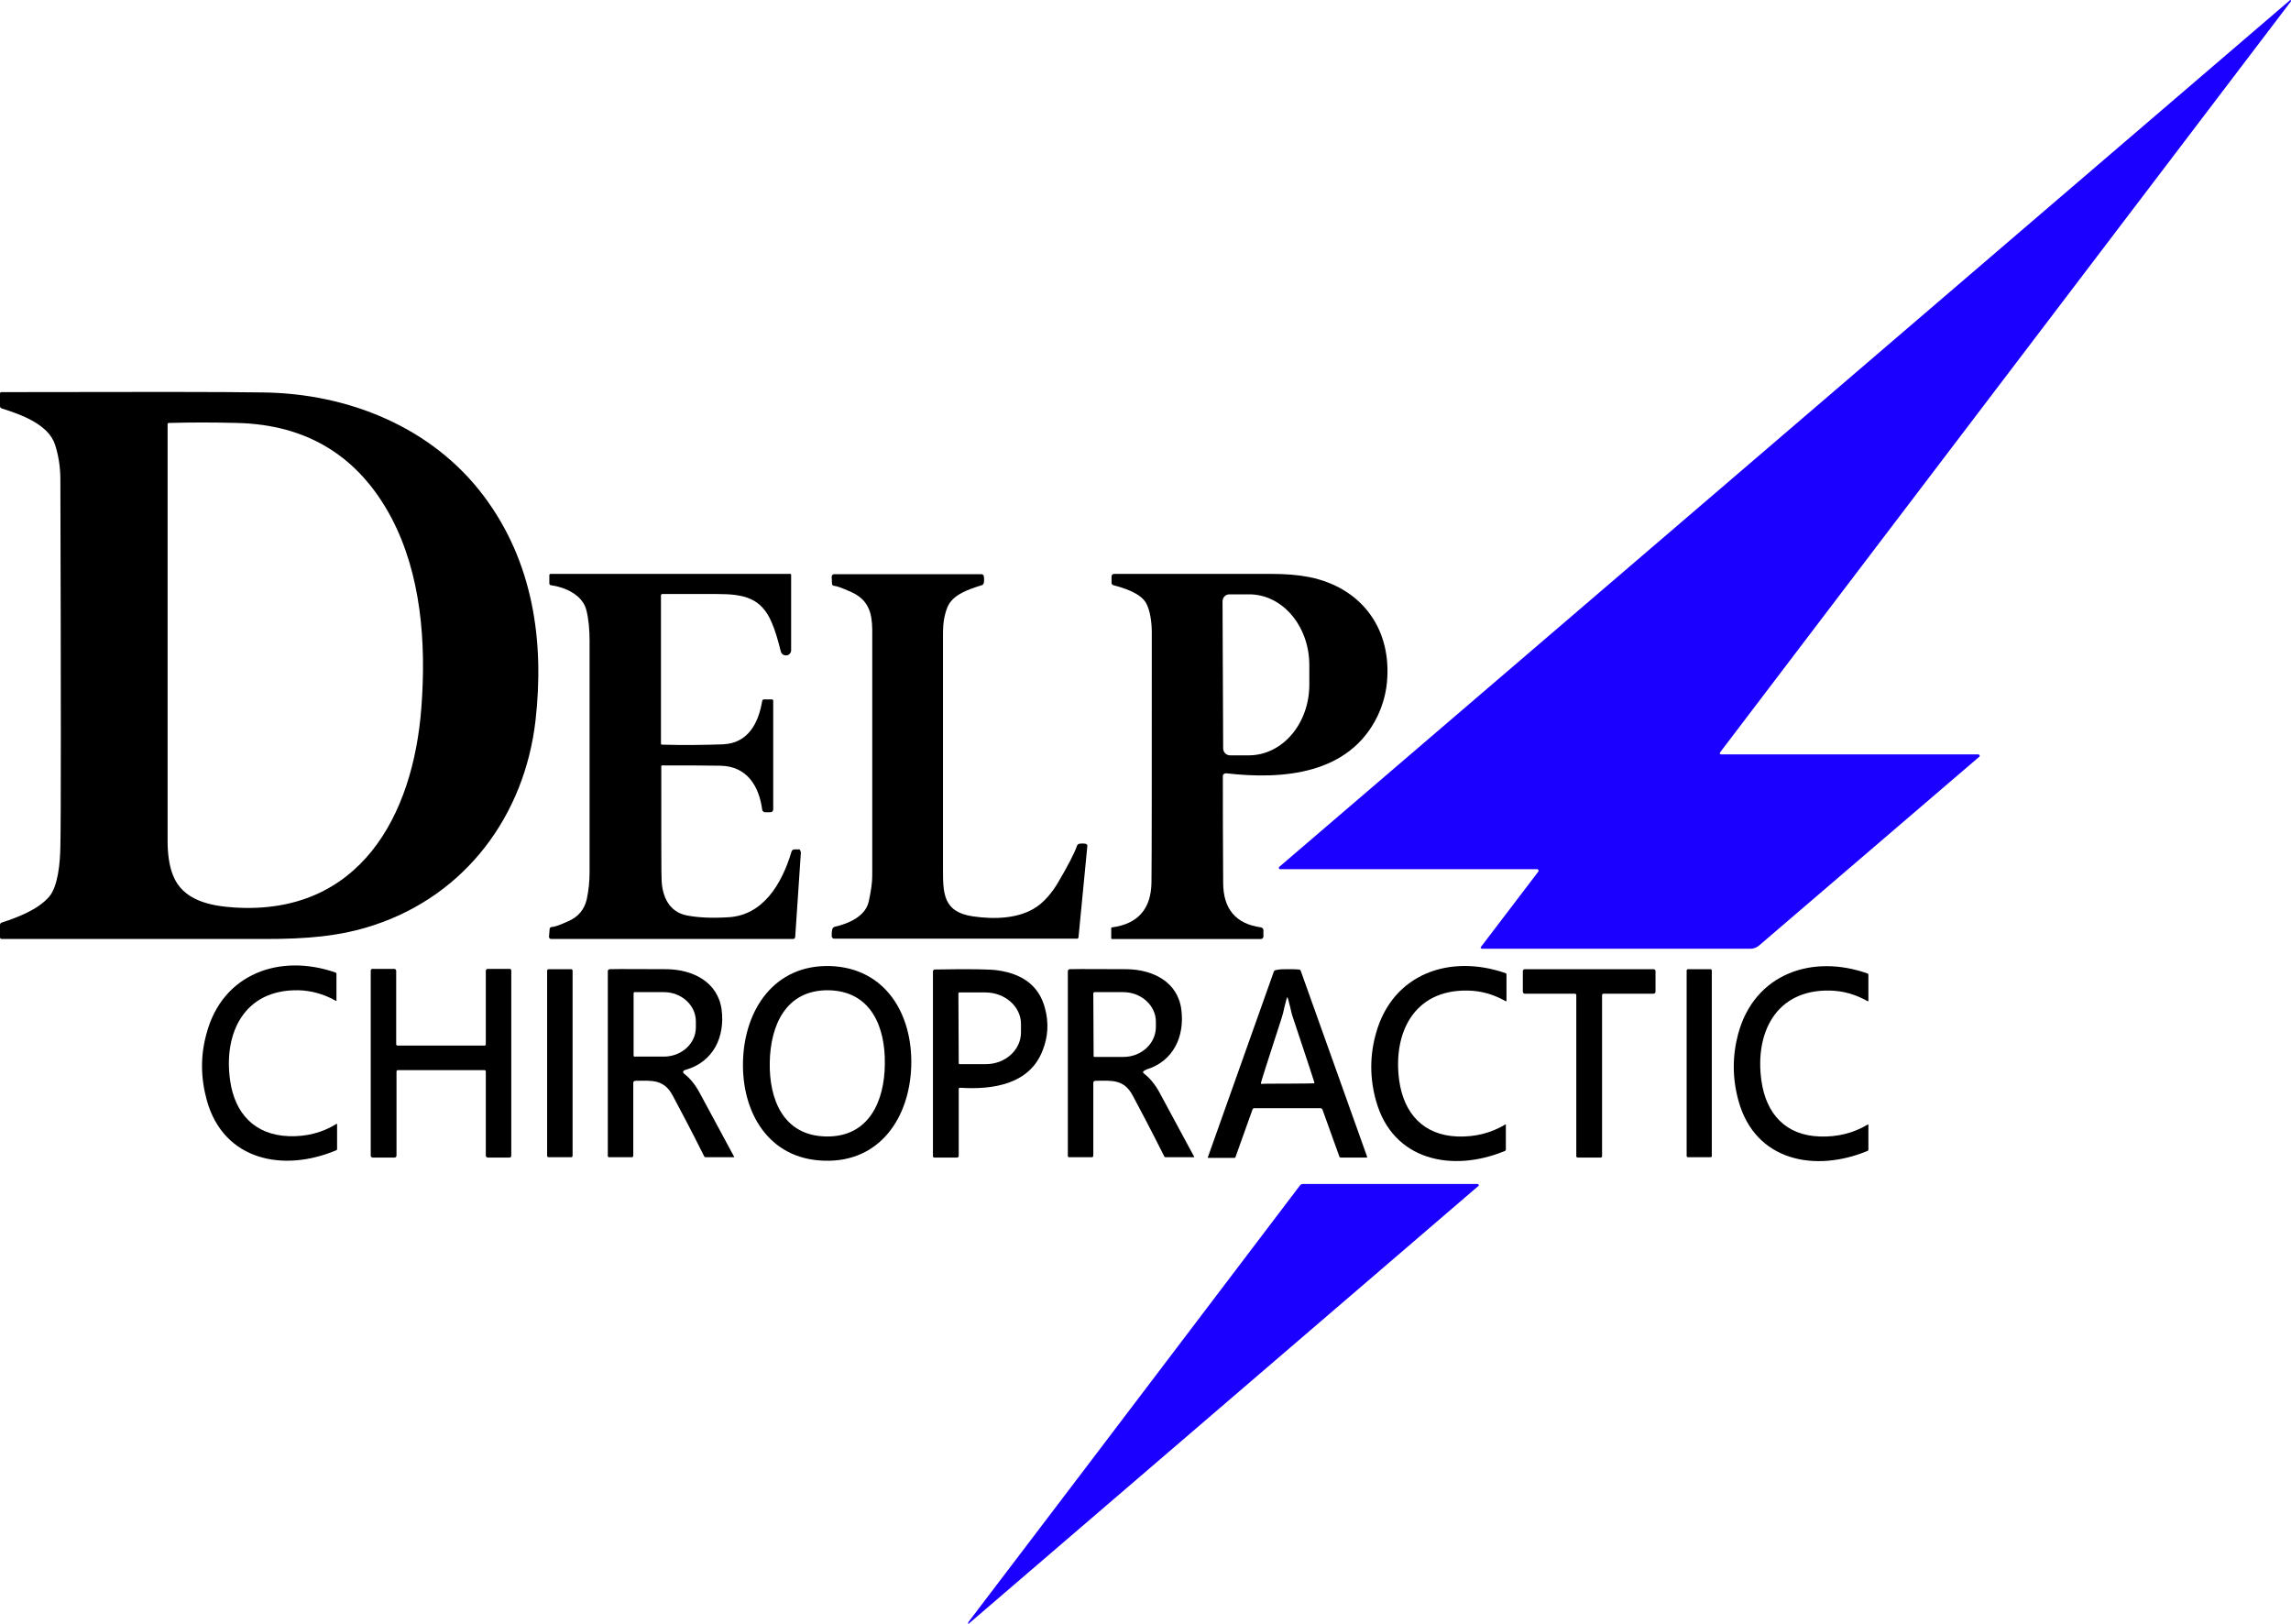
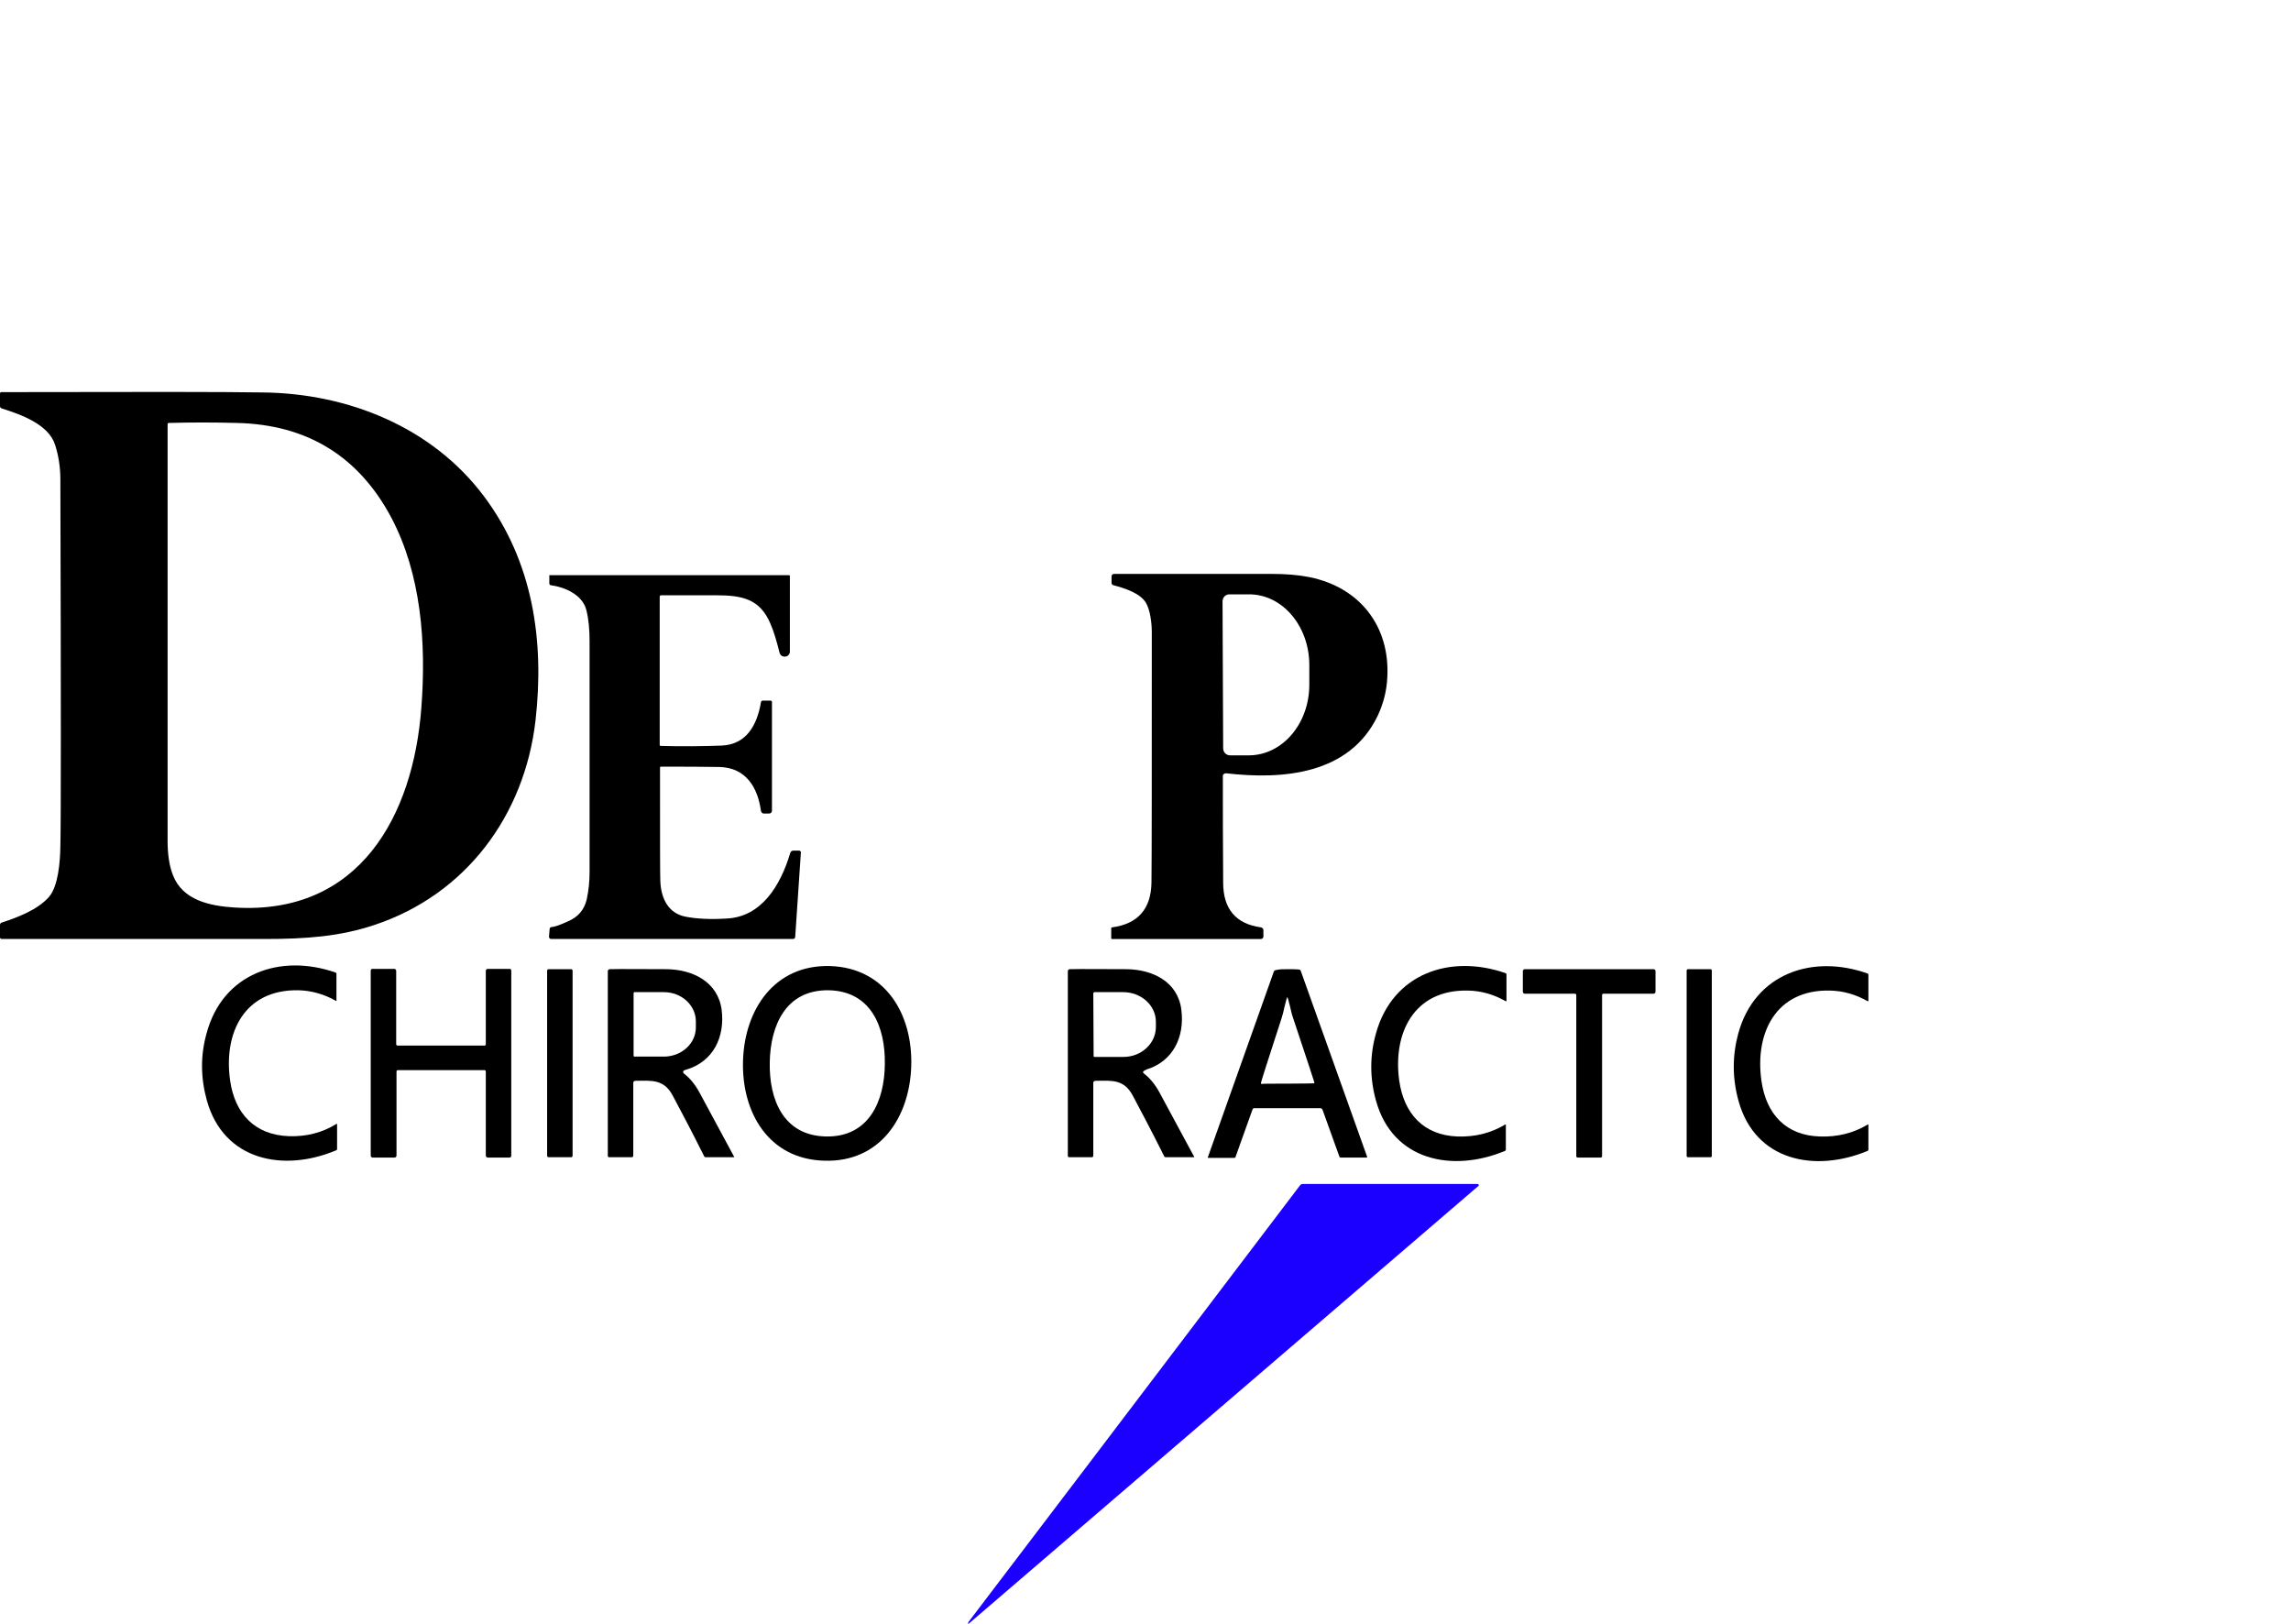
<svg xmlns="http://www.w3.org/2000/svg" version="1.1" id="Layer_1" x="0px" y="0px" viewBox="0 0 728.6 516.4" style="enable-background:new 0 0 728.6 516.4;" xml:space="preserve">
  <style type="text/css">
	.st0{fill:#1B00FF;}
</style>
-   <path class="st0" d="M728.4,0c0.1,0,0.2,0.1,0.2,0.3c0,0,0,0.1,0,0.1L547,239.3c-0.1,0.2-0.1,0.4,0.1,0.5c0.1,0,0.1,0.1,0.2,0.1  h81.8c0.3,0,0.5,0.2,0.5,0.5c0,0.1-0.1,0.3-0.2,0.3l-70,60c-0.7,0.6-1.7,1-2.6,1h-85.5c-0.2,0-0.4-0.2-0.4-0.4c0-0.1,0-0.2,0.1-0.2  l18.2-23.9c0.2-0.2,0.1-0.6-0.1-0.7c-0.1-0.1-0.2-0.1-0.3-0.1h-81.7c-0.2,0-0.4-0.2-0.4-0.4c0-0.1,0-0.2,0.1-0.3  C620.8,92.3,727.8,0.4,728,0.3C728.2,0.1,728.3,0,728.4,0z" />
  <path d="M0,298.1v-4c0-0.3,0.2-0.6,0.5-0.7c5.2-1.7,11.5-4.1,15.1-8.2c2.9-3.4,3.5-10.9,3.6-15.9c0.2-8.8,0.2-47.7,0-116.8  c0-4-0.6-7.7-1.7-11.1c-2.1-6.5-10.9-9.6-16.9-11.5c-0.4-0.1-0.6-0.4-0.6-0.8v-4c0-0.2,0.2-0.4,0.4-0.4c43.2-0.1,70.9-0.1,83.2,0.1  c27.1,0.3,53.8,11,70.3,33c15.6,20.8,19.3,46,16.4,71.4c-3.5,30.1-22.1,55.2-51.1,64.9c-11,3.7-21.8,4.5-35,4.5  c-17.4,0-45.4,0-83.7,0C0.2,298.6,0,298.3,0,298.1z M53.7,134.5c-0.3,0-0.4,0.2-0.4,0.4c0,29.5,0,73.6,0,132.4c0,3.8,0.4,7.7,1.7,11  c3.1,8,11.7,9.8,19.7,10.3c39.6,2.4,56.7-29.1,59.3-63.5c1.6-20.9-0.1-42.5-9.5-60.4c-10.4-19.6-26.8-29.7-49.2-30.2  C67.9,134.3,60.7,134.3,53.7,134.5z" />
-   <path d="M254.7,271.1l-1.8,26.8c0,0.4-0.3,0.7-0.7,0.7h-76.9c-0.4,0-0.7-0.3-0.7-0.7c0,0,0,0,0-0.1l0.2-2.4c0-0.3,0.3-0.6,0.6-0.6  c0.7,0,2.4-0.5,5.2-1.8c3.3-1.4,5.2-3.7,6-7c0.6-2.8,0.9-5.7,0.9-8.7c0-46,0-70.5,0-73.5c0-3.6-0.3-6.9-1-9.7c-1.2-5-6.9-7.4-11.3-8  c-0.3,0-0.5-0.3-0.5-0.6v-2.6c0-0.2,0.2-0.4,0.4-0.4h76.2c0.2,0,0.3,0.1,0.3,0.3l0,0v24c0,0.9-0.8,1.7-1.7,1.6  c-0.8,0-1.4-0.5-1.6-1.3c-0.9-3.6-1.8-6.7-2.9-9.2c-3.3-7.8-8.9-9-17.2-9c-6.9,0-12.8,0-17.6,0c-0.2,0-0.4,0.2-0.4,0.4v47.2  c0,0.1,0.1,0.3,0.3,0.3c7,0.2,13.5,0.1,19.3-0.1c8.1-0.3,11.4-6.7,12.6-13.8c0-0.3,0.3-0.5,0.6-0.5h2.5c0.2,0,0.4,0.2,0.4,0.4v34.6  c0,0.5-0.4,0.9-0.9,0.9l0,0h-1.7c-0.4,0-0.8-0.3-0.9-0.8c-1-7.5-4.8-13.8-13.2-14c-5.1-0.1-11.3-0.1-18.6-0.1  c-0.2,0-0.3,0.1-0.3,0.3c0,22.5,0,34.6,0.1,36.1c0.2,5.3,2.4,10.2,8,11.3c3.6,0.7,7.9,0.9,13,0.6c11.2-0.5,17.2-10.5,20.3-20.8  c0.1-0.5,0.5-0.8,1-0.8h1.6C254.4,270.4,254.7,270.7,254.7,271.1C254.7,271,254.7,271.1,254.7,271.1z" />
-   <path d="M312.9,183.2c0.1,0.8,0.1,1.5,0,2.1c-0.1,0.4-0.3,0.7-0.7,0.8c-4.1,1.3-9.2,2.9-10.9,7c-1,2.5-1.4,5.3-1.4,8  c0,28,0,52.9,0,74.9c0,7.9-0.1,14,9.5,15.4c6.8,1,14.8,0.8,20.4-3.1c2.4-1.7,4.6-4.2,6.6-7.5c3.3-5.6,5.3-9.5,6.1-11.8  c0.1-0.4,0.4-0.6,0.8-0.7c0.6-0.1,1.2-0.1,1.9,0c0.4,0.1,0.7,0.4,0.6,0.8l-2.8,28.9c0,0.3-0.2,0.5-0.5,0.5h-77.2  c-0.4,0-0.7-0.3-0.8-0.7c0-0.9,0-1.6,0.2-2.3c0.1-0.4,0.4-0.7,0.8-0.8c4.4-1,9.8-3.3,10.8-8.1c0.7-3.2,1.1-5.9,1.1-8.2  c0-32.1,0-58.1,0-78.2c0-1.2-0.1-2.4-0.3-3.8c-0.6-3.8-2.7-6.5-6.3-8.1c-3.1-1.4-4.9-2-5.5-2c-0.3,0-0.6-0.2-0.7-0.6c0,0,0,0,0,0  l-0.1-2.3c0-0.4,0.3-0.8,0.7-0.8c0,0,0,0,0.1,0h46.9C312.5,182.6,312.8,182.9,312.9,183.2z" />
+   <path d="M254.7,271.1l-1.8,26.8c0,0.4-0.3,0.7-0.7,0.7h-76.9c-0.4,0-0.7-0.3-0.7-0.7c0,0,0,0,0-0.1l0.2-2.4c0-0.3,0.3-0.6,0.6-0.6  c0.7,0,2.4-0.5,5.2-1.8c3.3-1.4,5.2-3.7,6-7c0.6-2.8,0.9-5.7,0.9-8.7c0-46,0-70.5,0-73.5c0-3.6-0.3-6.9-1-9.7c-1.2-5-6.9-7.4-11.3-8  c-0.3,0-0.5-0.3-0.5-0.6v-2.6h76.2c0.2,0,0.3,0.1,0.3,0.3l0,0v24c0,0.9-0.8,1.7-1.7,1.6  c-0.8,0-1.4-0.5-1.6-1.3c-0.9-3.6-1.8-6.7-2.9-9.2c-3.3-7.8-8.9-9-17.2-9c-6.9,0-12.8,0-17.6,0c-0.2,0-0.4,0.2-0.4,0.4v47.2  c0,0.1,0.1,0.3,0.3,0.3c7,0.2,13.5,0.1,19.3-0.1c8.1-0.3,11.4-6.7,12.6-13.8c0-0.3,0.3-0.5,0.6-0.5h2.5c0.2,0,0.4,0.2,0.4,0.4v34.6  c0,0.5-0.4,0.9-0.9,0.9l0,0h-1.7c-0.4,0-0.8-0.3-0.9-0.8c-1-7.5-4.8-13.8-13.2-14c-5.1-0.1-11.3-0.1-18.6-0.1  c-0.2,0-0.3,0.1-0.3,0.3c0,22.5,0,34.6,0.1,36.1c0.2,5.3,2.4,10.2,8,11.3c3.6,0.7,7.9,0.9,13,0.6c11.2-0.5,17.2-10.5,20.3-20.8  c0.1-0.5,0.5-0.8,1-0.8h1.6C254.4,270.4,254.7,270.7,254.7,271.1C254.7,271,254.7,271.1,254.7,271.1z" />
  <path d="M388.9,246.7c0,9.6,0,20.9,0.1,34c0,8.3,4,13.1,12,14.2c0.5,0.1,0.8,0.5,0.8,0.9v2c0,0.4-0.3,0.8-0.8,0.8h-47.4  c-0.1,0-0.2-0.1-0.2-0.2v0v-3.2c0-0.2,0.1-0.3,0.3-0.3c8.2-1.1,12.4-5.9,12.5-14.3c0.1-8.4,0.1-34.9,0.1-79.6c0-2.9-0.5-6.9-1.8-9.2  c-1.8-3.2-7-4.8-10.4-5.7c-0.4-0.1-0.6-0.4-0.6-0.8v-2c0-0.4,0.3-0.8,0.8-0.8c0,0,0,0,0,0c8.1,0,24.7,0,50,0c4.5,0,8.4,0.3,12,1  c16.1,3.2,25.8,15.6,24.9,31.9c-0.2,4.4-1.3,8.5-3.1,12.3c-9,18.6-30.1,20.3-48.2,18.2C389.2,246,388.9,246.3,388.9,246.7  C388.9,246.7,388.9,246.7,388.9,246.7z M388.8,191.3L389,238c0,1.2,1,2.2,2.2,2.2h0l6.1,0c10.6-0.1,19.1-10.1,19.1-22.5c0,0,0,0,0,0  l0-6.4c-0.1-12.4-8.7-22.4-19.3-22.3l-6.1,0C389.7,189,388.8,190,388.8,191.3C388.8,191.3,388.8,191.3,388.8,191.3z" />
  <path d="M106.9,318.3c-3.9-2.2-7.9-3.3-12-3.4c-17.3-0.3-23.9,13.7-21.7,28.8c1.5,10.4,7.8,17.2,18.6,17.6  c5.6,0.2,10.7-1.1,15.2-3.9c0.1,0,0.1,0,0.2,0c0,0,0,0,0,0.1l0,7.9c0,0.2-0.1,0.3-0.3,0.4c-16.6,7-35.7,3.4-41.1-15.8  c-2-7.2-2.1-14.3-0.1-21.4c5.1-19.1,23.5-25.5,41.1-19.3c0.1,0.1,0.2,0.2,0.2,0.3l0,8.4C107.1,318.3,107,318.3,106.9,318.3  C106.9,318.3,106.9,318.3,106.9,318.3z" />
  <path d="M264,307.2c17.7,0.6,26.3,15.4,25.8,31.8s-10,30.7-27.7,30.1c-17.7-0.5-26.3-15.4-25.8-31.8  C236.8,321,246.3,306.7,264,307.2z M244.8,337.9c-0.2,11.7,4.3,23.3,18,23.5c13.6,0.2,18.5-11.3,18.6-23c0.2-11.7-4.3-23.3-18-23.5  C249.8,314.8,245,326.2,244.8,337.9z" />
  <path d="M478.9,318.4c-3.9-2.2-7.8-3.3-12-3.4c-17.3-0.4-24,13.6-21.9,28.7c1.5,10.4,7.7,17.3,18.5,17.7c5.6,0.2,10.7-1.1,15.2-3.8  c0.1,0,0.1,0,0.2,0c0,0,0,0.1,0,0.1l0,7.9c0,0.2-0.1,0.3-0.3,0.4c-16.6,6.9-35.7,3.2-41-16c-2-7.2-2-14.3,0-21.4  c5.3-19.1,23.7-25.3,41.3-19.1c0.1,0.1,0.2,0.2,0.2,0.3l0,8.4C479.1,318.3,479.1,318.4,478.9,318.4  C479,318.4,478.9,318.4,478.9,318.4z" />
  <path d="M594,318.4c-3.9-2.2-7.8-3.3-12-3.4c-17.3-0.4-24,13.6-21.8,28.8c1.5,10.4,7.7,17.3,18.6,17.6c5.6,0.2,10.7-1.1,15.2-3.8  c0.1,0,0.1,0,0.2,0c0,0,0,0,0,0.1v7.9c0,0.2-0.1,0.3-0.3,0.4c-16.6,6.9-35.7,3.3-41-15.9c-2-7.2-2-14.3-0.1-21.4  c5.2-19.1,23.6-25.4,41.2-19.1c0.1,0.1,0.2,0.2,0.2,0.3v8.4C594.2,318.3,594.2,318.4,594,318.4C594.1,318.4,594.1,318.4,594,318.4z" />
  <path d="M140.3,332.5c9,0,13.6,0,13.8,0c0.2,0,0.4-0.2,0.4-0.4v-23.4c0-0.3,0.3-0.6,0.6-0.6h0h7c0.3,0,0.5,0.2,0.5,0.6l0,0v58.8  c0,0.3-0.2,0.6-0.5,0.6c0,0,0,0,0,0h-7c-0.3,0-0.6-0.3-0.6-0.6v0v-26.8c0-0.2-0.2-0.4-0.4-0.4c-0.3,0-4.9,0-13.8,0s-13.5,0-13.8,0  c-0.2,0-0.4,0.2-0.4,0.4v26.8c0,0.3-0.3,0.6-0.6,0.6c0,0,0,0,0,0h-7c-0.3,0-0.6-0.3-0.6-0.6v0l0-58.8c0-0.3,0.2-0.6,0.5-0.6  c0,0,0,0,0,0h7c0.3,0,0.6,0.3,0.6,0.6c0,0,0,0,0,0l0,23.4c0,0.2,0.2,0.4,0.4,0.4c0,0,0,0,0,0C126.7,332.5,131.3,332.5,140.3,332.5z" />
  <path d="M174.5,308.2h7.1c0.3,0,0.5,0.2,0.5,0.5v58.8c0,0.3-0.2,0.5-0.5,0.5h-7.1c-0.3,0-0.5-0.2-0.5-0.5v-58.8  C174,308.4,174.2,308.2,174.5,308.2z" />
  <path d="M217.4,341.3c2,1.5,3.7,3.6,5.1,6.2c0.4,0.8,4.1,7.6,11,20.4c0,0.1,0,0.1,0,0.1c0,0,0,0-0.1,0h-9c-0.2,0-0.3-0.1-0.4-0.2  c-4.2-8.4-7.6-14.8-10-19.3c-2.8-5.3-6.5-4.9-12-4.8c-0.3,0-0.6,0.3-0.6,0.6v23.2c0,0.3-0.2,0.5-0.5,0.5l0,0h-7.2  c-0.2,0-0.4-0.2-0.4-0.4v-58.8c0-0.3,0.3-0.6,0.6-0.6c3.9-0.1,10,0,18.1,0c8.3,0.1,16.3,4,17.5,12.9c1.1,8.6-2.6,16.4-11.1,19  c-0.5,0.1-0.8,0.3-1,0.4C217.2,340.7,217.2,341,217.4,341.3C217.3,341.2,217.4,341.3,217.4,341.3z M201.5,315.8l0,19.9  c0,0.2,0.1,0.3,0.3,0.3c0,0,0,0,0,0l9.3,0c5.6,0,10.2-4.1,10.2-9.3c0,0,0,0,0,0v-1.9c0-5.1-4.5-9.3-10.2-9.3l-9.3,0  C201.6,315.5,201.5,315.7,201.5,315.8z" />
-   <path d="M305.3,345.9c-0.2,0-0.4,0.2-0.4,0.4c0,0,0,0,0,0v21.3c0,0.2-0.2,0.5-0.5,0.5h0h-7.3c-0.2,0-0.4-0.2-0.4-0.4l0,0v-58.8  c0-0.3,0.3-0.6,0.6-0.6c11.3-0.2,18-0.1,20.2,0.3c8.1,1.2,13,5.2,14.8,11.9c1.3,4.7,1,9.2-0.7,13.5  C327.5,344.8,315.8,346.6,305.3,345.9z M304.8,315.9l0.1,22.2c0,0.2,0.1,0.3,0.3,0.3l8.3,0c6.2,0,11.2-4.5,11.2-10.1c0,0,0,0,0,0  l0-2.7c0-5.5-5.1-10-11.3-10l-8.3,0C304.9,315.6,304.8,315.8,304.8,315.9z" />
  <path d="M363.7,340.6c-0.2,0.1-0.2,0.4-0.1,0.6c0,0,0.1,0.1,0.1,0.1c2,1.5,3.7,3.6,5.1,6.2c0.4,0.8,4.1,7.6,11,20.4  c0,0.1,0,0.1,0,0.1c0,0,0,0-0.1,0h-9c-0.2,0-0.3-0.1-0.4-0.2c-4.2-8.4-7.6-14.8-10-19.3c-2.8-5.3-6.5-4.9-12-4.8  c-0.3,0-0.6,0.3-0.6,0.6v23.2c0,0.3-0.2,0.5-0.5,0.5l0,0h-7.2c-0.2,0-0.4-0.2-0.4-0.4l0-58.8c0-0.3,0.3-0.6,0.6-0.6  c3.9-0.1,10,0,18.1,0c8.3,0.1,16.3,4,17.4,12.9c1.1,8.6-2.6,16.4-11.1,19C364.2,340.3,363.9,340.5,363.7,340.6z M347.7,315.9  l0.1,19.9c0,0.2,0.1,0.3,0.3,0.3l9.2,0c5.7,0,10.3-4.3,10.3-9.5v-1.7c0-5.2-4.7-9.4-10.4-9.4c0,0,0,0,0,0l-9.2,0  C347.8,315.6,347.7,315.7,347.7,315.9C347.7,315.9,347.7,315.9,347.7,315.9z" />
  <path d="M409.5,308.2c1.4,0,2.6,0,3.6,0.1c0.3,0,0.5,0.2,0.6,0.5l21.1,59.1c0,0.1,0,0.1-0.1,0.2c0,0,0,0,0,0h-8.4  c-0.1,0-0.2-0.1-0.3-0.2l-5.4-15c-0.1-0.3-0.3-0.4-0.6-0.5c-5.2,0-8.7,0-10.5,0s-5.3,0-10.6,0c-0.3,0-0.5,0.2-0.6,0.5l-5.4,15.1  c0,0.1-0.2,0.2-0.3,0.2l-8.4,0c-0.1,0-0.1-0.1-0.1-0.1c0,0,0,0,0,0l21-59.1c0.1-0.3,0.4-0.5,0.6-0.5  C406.8,308.2,408,308.2,409.5,308.2z M409.5,344.6c5.1,0,7.9-0.1,8.3-0.1c0.1,0,0.3-0.2,0.2-0.3c0,0,0,0,0,0c0-0.1-2.3-7.1-6.9-20.9  c-0.3-0.8-0.5-1.9-0.8-3.1c-0.5-2.1-0.8-3.1-0.9-3.1c-0.1,0-0.4,1-0.9,3.1c-0.3,1.3-0.5,2.3-0.8,3.2c-4.5,13.8-6.7,20.8-6.7,21  c0,0.1,0.1,0.3,0.2,0.3c0,0,0,0,0,0C401.6,344.6,404.4,344.6,409.5,344.6z" />
  <path d="M505.5,308.2c7,0,13.8,0,20.4,0c0.3,0,0.6,0.3,0.6,0.6l0,6.6c0,0.3-0.3,0.6-0.6,0.6l0,0h-16c-0.2,0-0.4,0.2-0.4,0.4  c0,0,0,0,0,0v51.3c0,0.2-0.2,0.4-0.4,0.4c-0.2,0-1.5,0-3.7,0c-2.2,0-3.5,0-3.7,0c-0.2,0-0.4-0.2-0.4-0.4l0-51.3  c0-0.2-0.2-0.4-0.4-0.4l0,0h-16c-0.3,0-0.6-0.3-0.6-0.6l0,0l0-6.6c0-0.3,0.3-0.6,0.6-0.6C491.7,308.2,498.5,308.2,505.5,308.2z" />
  <path d="M536.8,308.2h7.2c0.2,0,0.4,0.2,0.4,0.4v59c0,0.2-0.2,0.4-0.4,0.4h-7.2c-0.2,0-0.4-0.2-0.4-0.4v-59  C536.4,308.4,536.6,308.2,536.8,308.2z" />
  <path class="st0" d="M307.9,516.3c0-0.2,0-0.4,0.1-0.5c15-19.7,50.1-65.9,105.4-138.8c0.2-0.3,0.6-0.5,0.9-0.5h55.6  c0.2,0,0.4,0.2,0.4,0.4c0,0.1-0.1,0.3-0.2,0.3L308,516.4C308,516.4,307.9,516.4,307.9,516.3C307.9,516.3,307.9,516.3,307.9,516.3z" />
</svg>